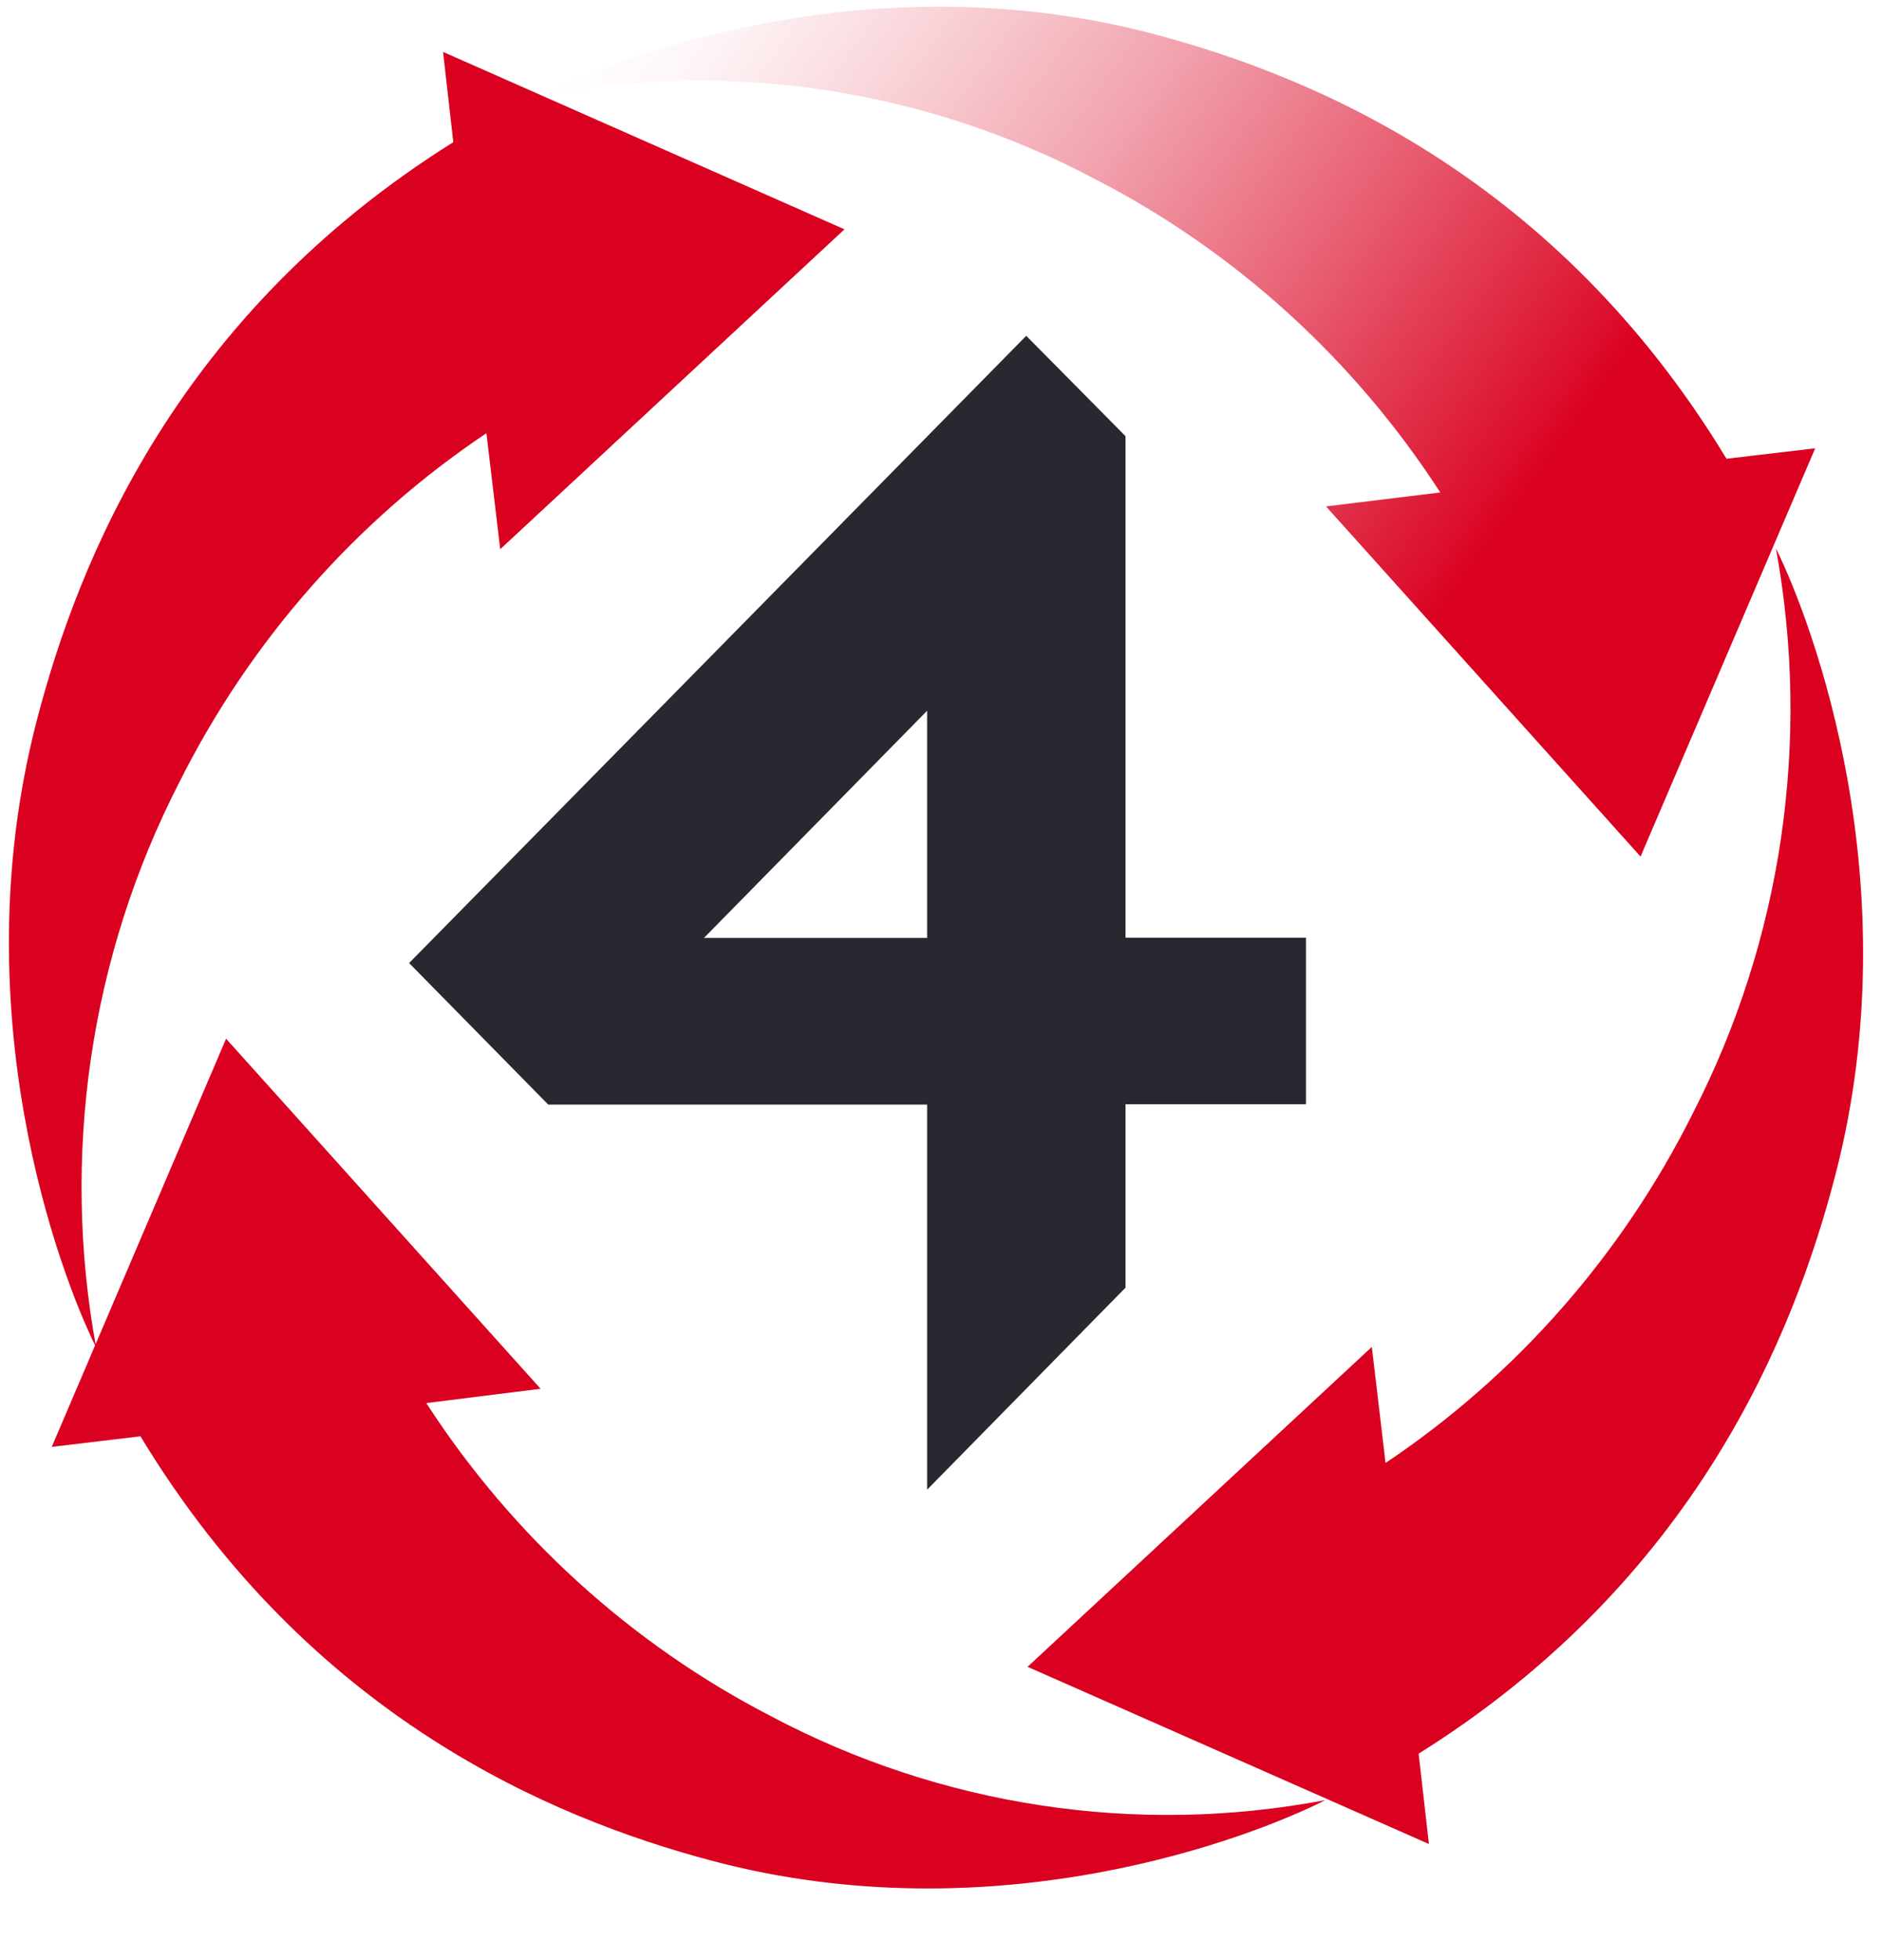
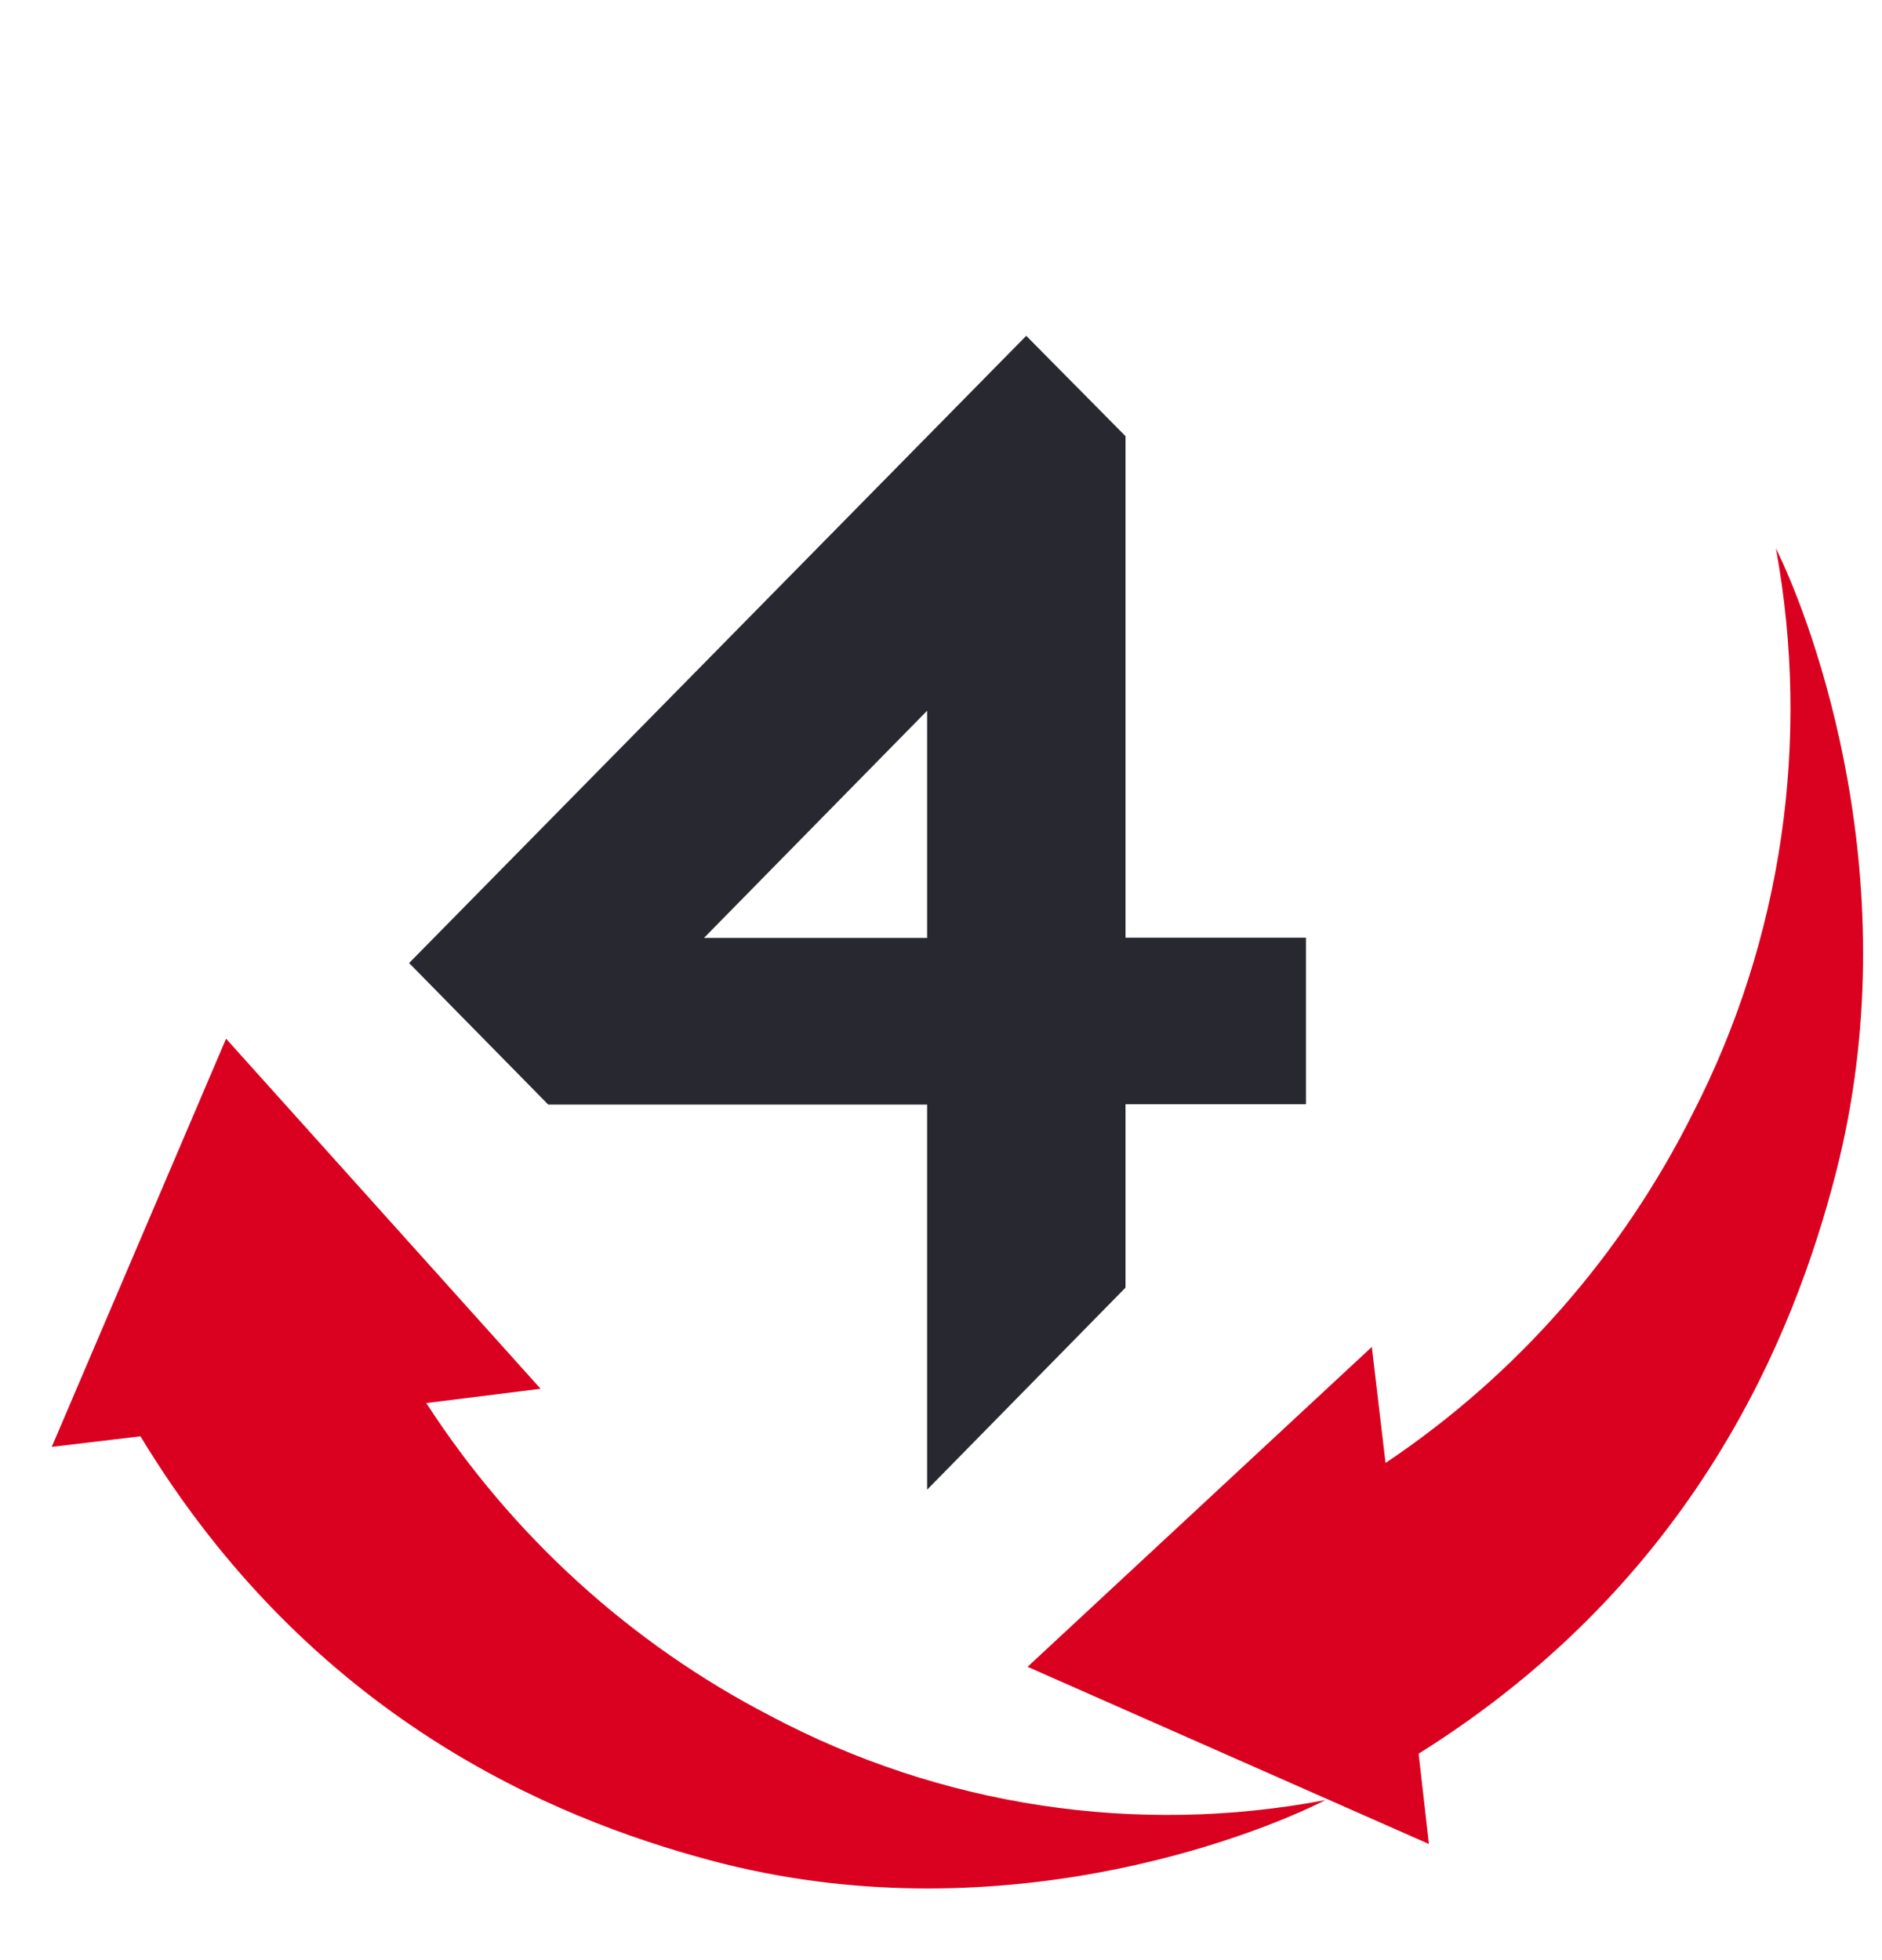
<svg xmlns="http://www.w3.org/2000/svg" width="24" height="25" viewBox="0 0 24 25" fill="none">
-   <path d="M16.91 6.459L20.921 10.925L23.148 5.718L22.017 5.851C19.845 2.267 16.769 0.983 14.744 0.442C11.116 -0.526 7.848 0.732 6.902 1.217C9.313 0.759 11.805 1.138 13.98 2.292C15.758 3.211 17.27 4.586 18.367 6.281L16.91 6.459Z" fill="url(#paint0_linear_5228_8509)" />
-   <path d="M6.379 7.005L10.769 2.925L5.65 0.662L5.781 1.813C2.258 4.019 0.995 7.149 0.464 9.209C-0.488 12.899 0.75 16.225 1.226 17.187C0.776 14.735 1.148 12.199 2.282 9.987C3.186 8.178 4.538 6.641 6.203 5.525L6.379 7.005Z" fill="url(#paint1_linear_5228_8509)" />
  <path d="M6.894 17.713L2.883 13.248L0.66 18.454L1.791 18.319C3.96 21.902 7.035 23.187 9.061 23.728C12.689 24.699 15.956 23.439 16.902 22.959C14.491 23.417 11.999 23.039 9.824 21.885C8.046 20.965 6.533 19.59 5.436 17.895L6.894 17.713Z" fill="url(#paint2_linear_5228_8509)" />
  <path d="M17.494 17.179L13.104 21.259L18.222 23.519L18.091 22.367C21.615 20.161 22.877 17.033 23.409 14.972C24.36 11.282 23.123 7.957 22.647 6.994C23.097 9.447 22.725 11.983 21.59 14.195C20.687 16.004 19.335 17.543 17.669 18.659L17.494 17.179Z" fill="url(#paint3_linear_5228_8509)" />
  <path d="M5.217 12.283C5.319 12.388 6.991 14.088 6.991 14.088H11.823V19L14.353 16.423V14.084H16.654V11.96H14.353V5.563L13.087 4.283L5.217 12.283ZM11.823 11.963H8.977L11.823 9.065V11.963Z" fill="#282831" />
  <defs>
    <linearGradient id="paint0_linear_5228_8509" x1="19.3" y1="6.598" x2="8.628" y2="-1.118" gradientUnits="userSpaceOnUse">
      <stop stop-color="#DA001F" />
      <stop offset="0.04" stop-color="#DA001F" stop-opacity="0.94" />
      <stop offset="0.31" stop-color="#DA001F" stop-opacity="0.61" />
      <stop offset="0.54" stop-color="#DA001F" stop-opacity="0.35" />
      <stop offset="0.75" stop-color="#DA001F" stop-opacity="0.16" />
      <stop offset="0.9" stop-color="#DA001F" stop-opacity="0.04" />
      <stop offset="1" stop-color="#DA001F" stop-opacity="0" />
    </linearGradient>
    <linearGradient id="paint1_linear_5228_8509" x1="-98262.2" y1="121441" x2="-99150.5" y2="123251" gradientUnits="userSpaceOnUse">
      <stop stop-color="#DA001F" />
      <stop offset="0.04" stop-color="#DA001F" stop-opacity="0.94" />
      <stop offset="0.31" stop-color="#DA001F" stop-opacity="0.61" />
      <stop offset="0.54" stop-color="#DA001F" stop-opacity="0.35" />
      <stop offset="0.75" stop-color="#DA001F" stop-opacity="0.16" />
      <stop offset="0.9" stop-color="#DA001F" stop-opacity="0.04" />
      <stop offset="1" stop-color="#DA001F" stop-opacity="0" />
    </linearGradient>
    <linearGradient id="paint2_linear_5228_8509" x1="212460" y1="106107" x2="213979" y2="107781" gradientUnits="userSpaceOnUse">
      <stop stop-color="#DA001F" />
      <stop offset="0.04" stop-color="#DA001F" stop-opacity="0.94" />
      <stop offset="0.31" stop-color="#DA001F" stop-opacity="0.61" />
      <stop offset="0.54" stop-color="#DA001F" stop-opacity="0.35" />
      <stop offset="0.75" stop-color="#DA001F" stop-opacity="0.16" />
      <stop offset="0.9" stop-color="#DA001F" stop-opacity="0.04" />
      <stop offset="1" stop-color="#DA001F" stop-opacity="0" />
    </linearGradient>
    <linearGradient id="paint3_linear_5228_8509" x1="189436" y1="-100707" x2="190324" y2="-102517" gradientUnits="userSpaceOnUse">
      <stop stop-color="#DA001F" />
      <stop offset="0.04" stop-color="#DA001F" stop-opacity="0.94" />
      <stop offset="0.31" stop-color="#DA001F" stop-opacity="0.61" />
      <stop offset="0.54" stop-color="#DA001F" stop-opacity="0.35" />
      <stop offset="0.75" stop-color="#DA001F" stop-opacity="0.16" />
      <stop offset="0.9" stop-color="#DA001F" stop-opacity="0.04" />
      <stop offset="1" stop-color="#DA001F" stop-opacity="0" />
    </linearGradient>
  </defs>
</svg>